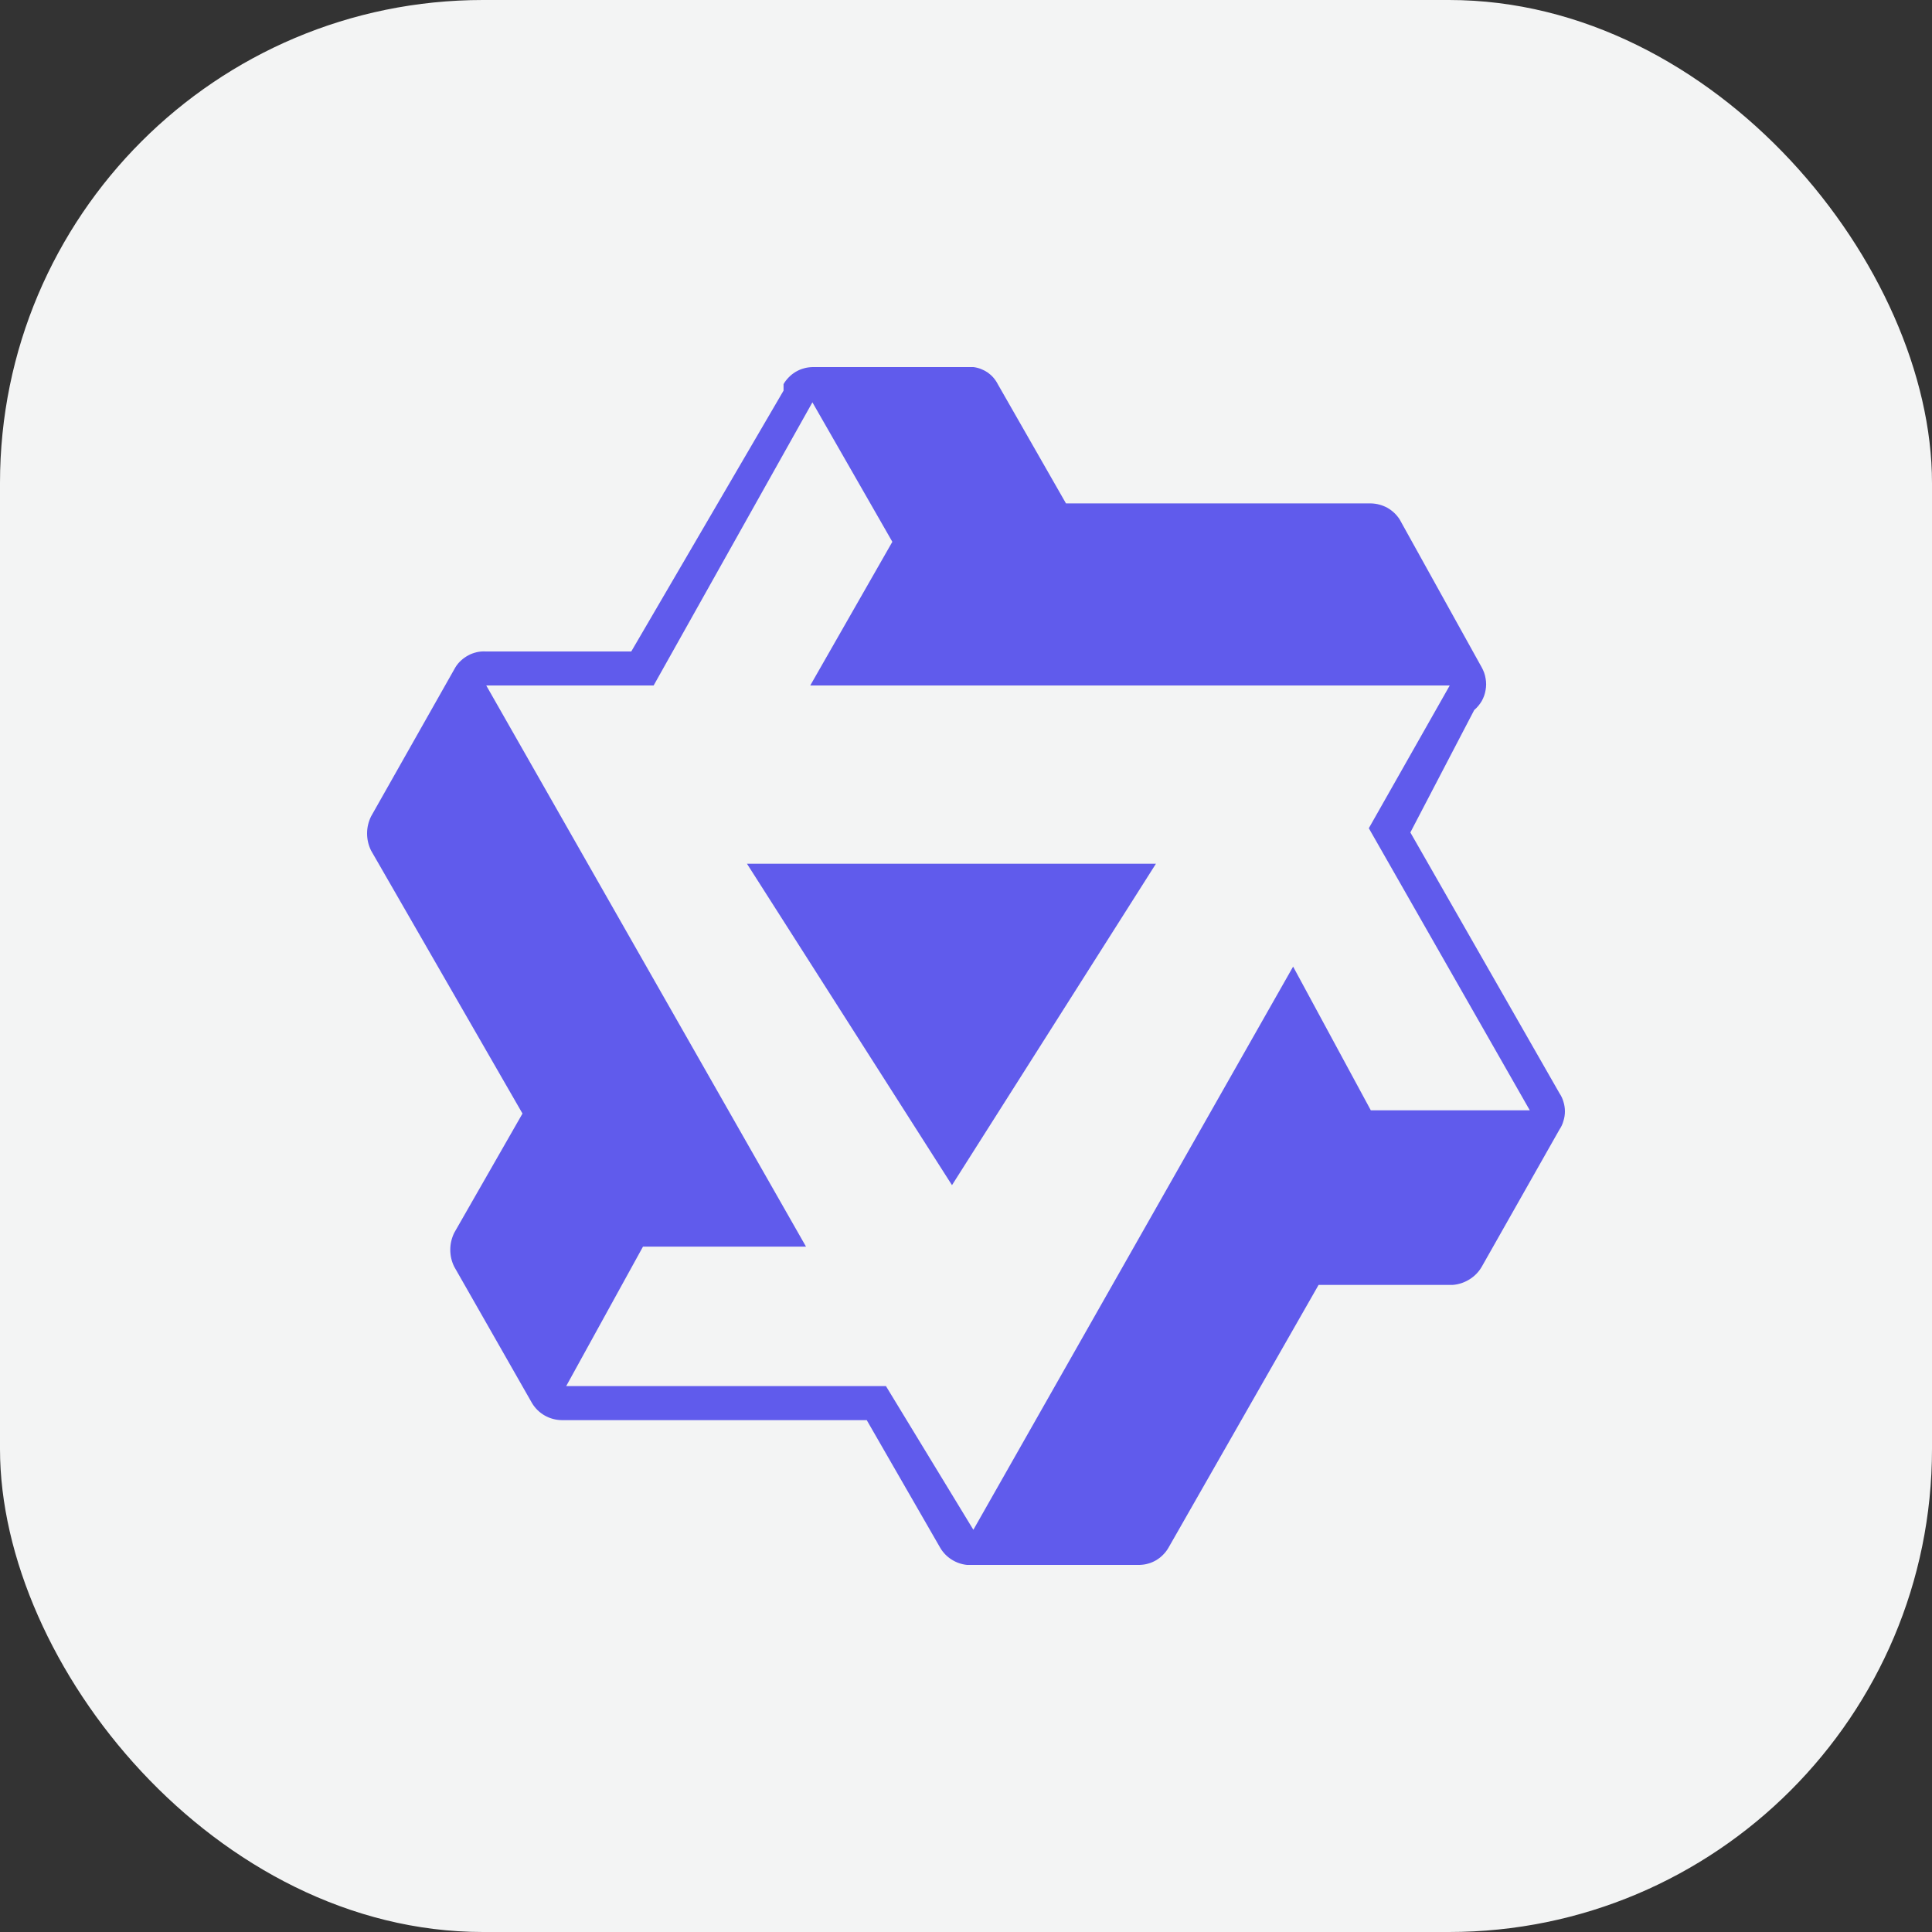
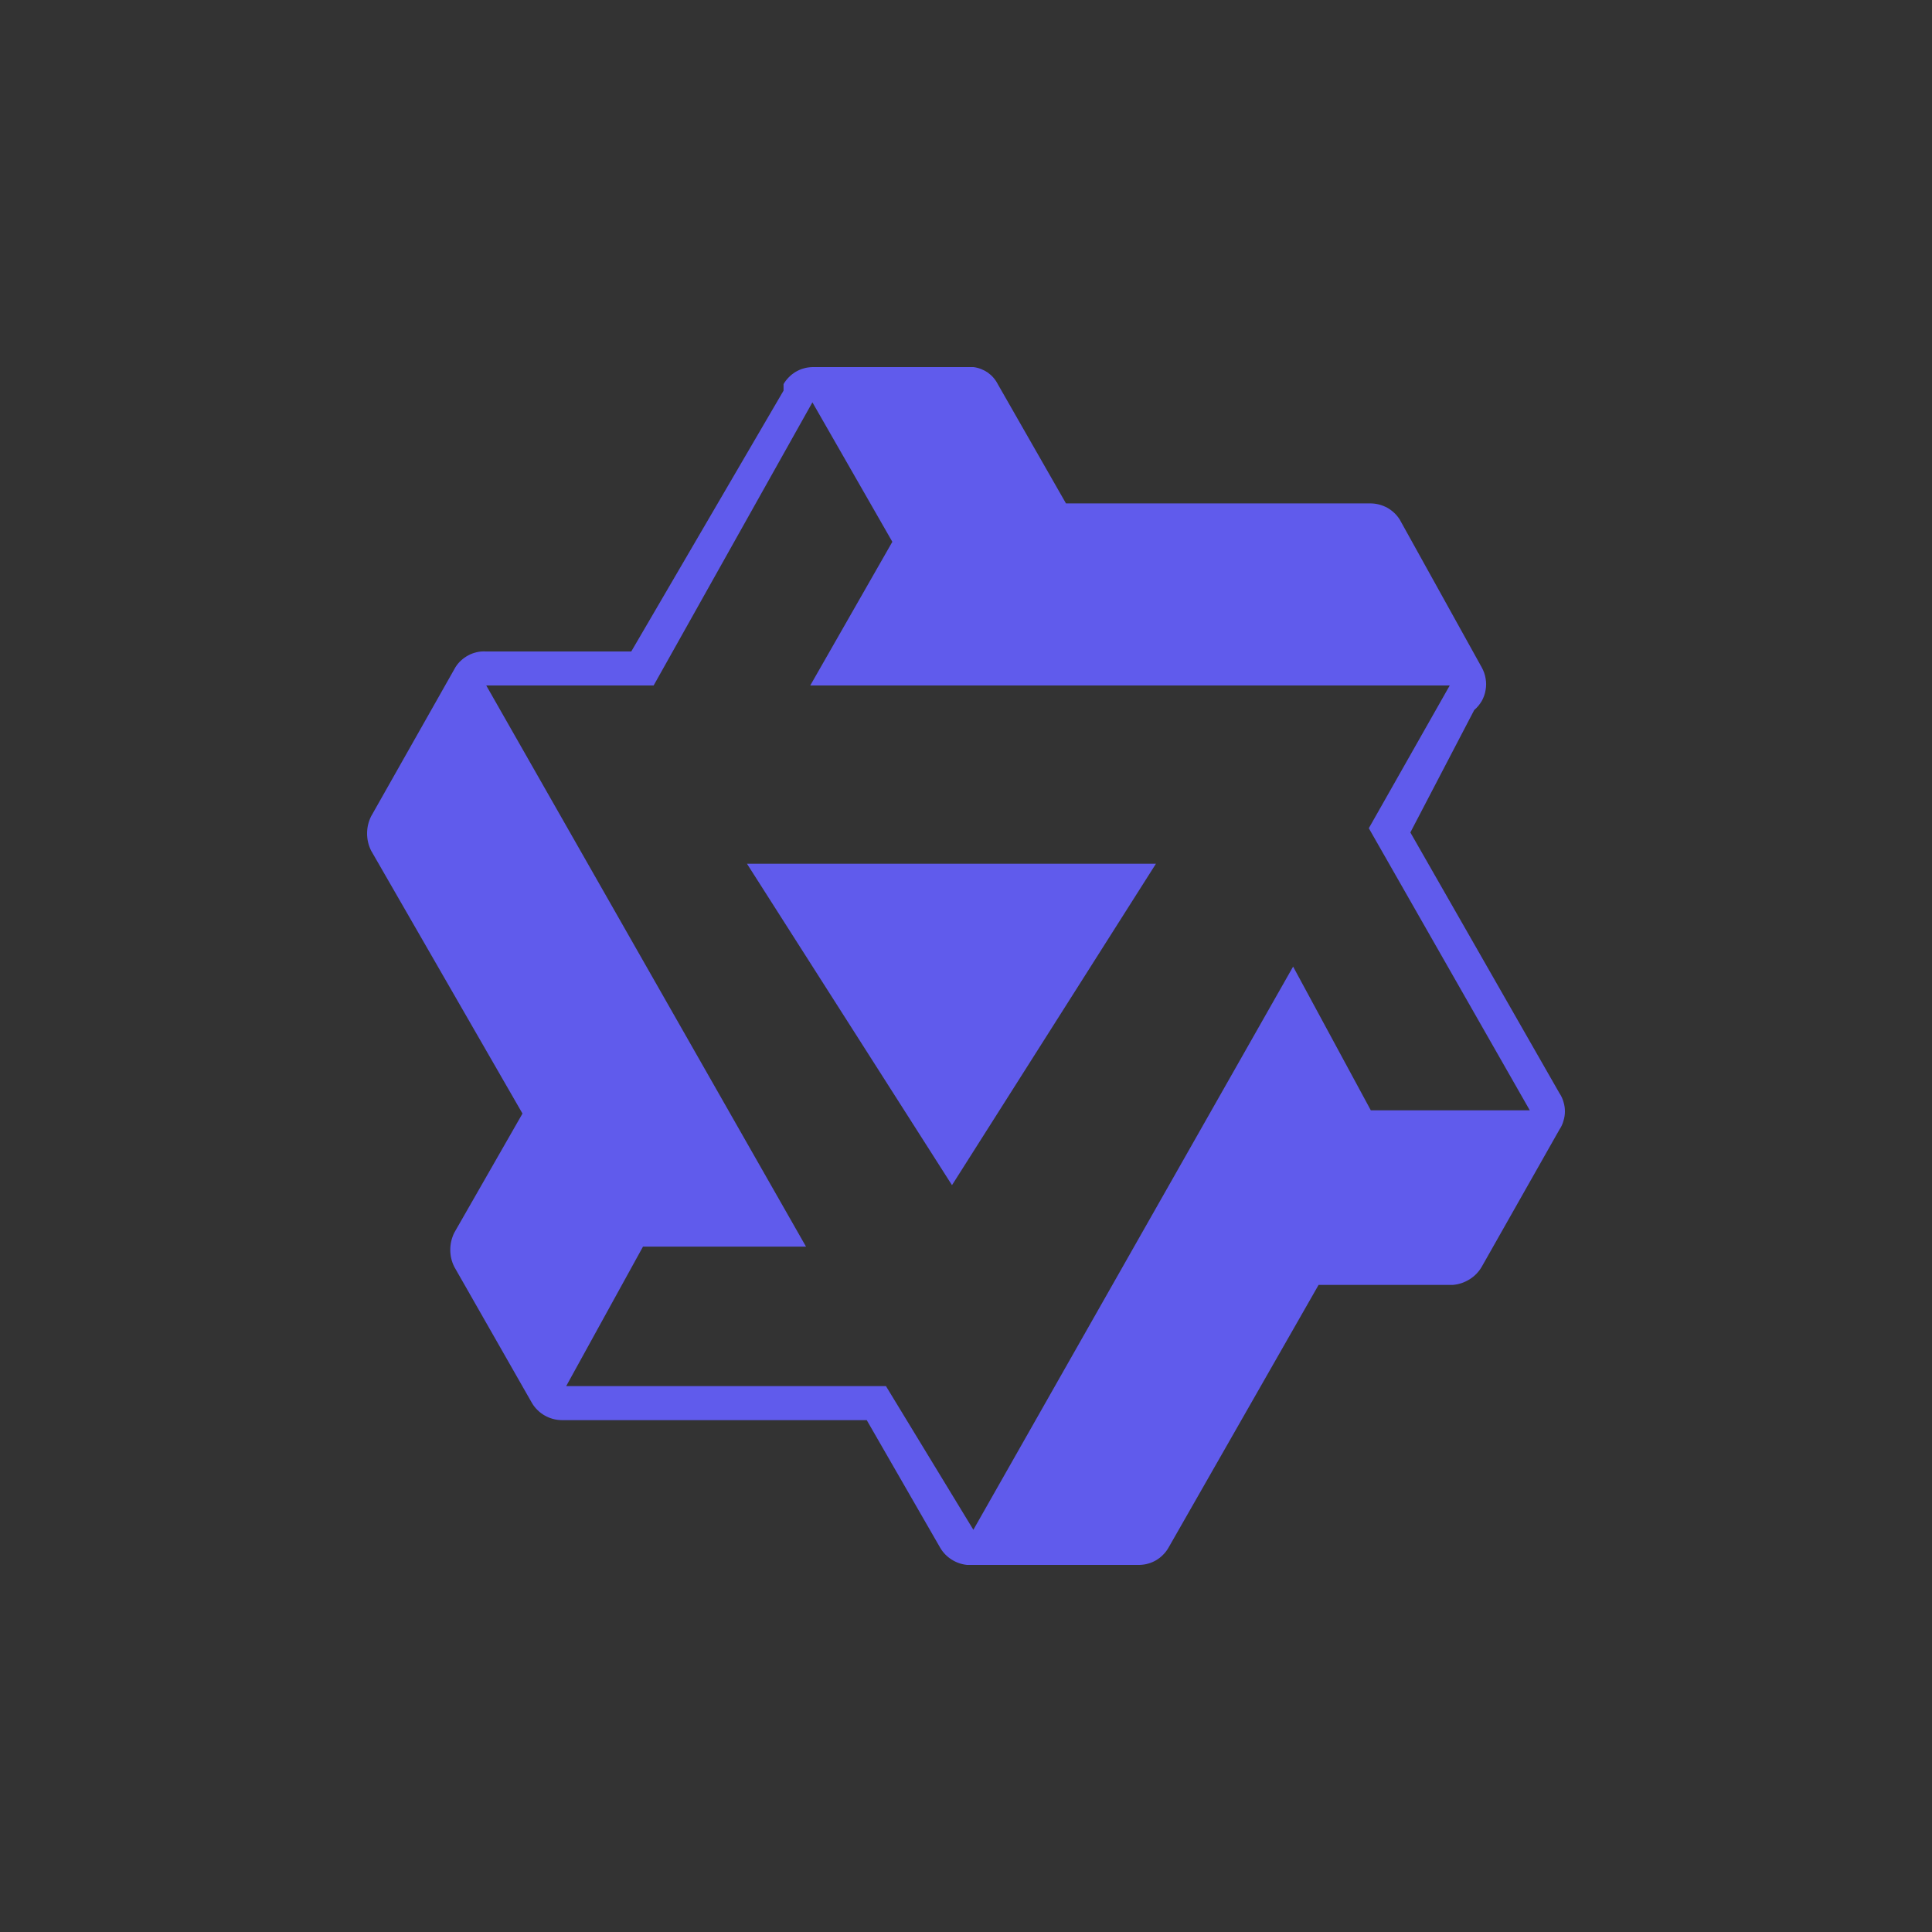
<svg xmlns="http://www.w3.org/2000/svg" width="16" height="16" viewBox="0 0 16 16" fill="none">
  <rect x="0" y="0" width="16" height="16" fill="#333333" stroke="none" />
  <g clip-path="url(#clip0_2018_1330)">
-     <rect width="16" height="16" rx="4" fill="#F3F4F4" />
    <path d="M12.915 9.054L11.68 6.894L12.209 5.88C12.234 5.859 12.254 5.834 12.271 5.806C12.287 5.777 12.298 5.747 12.303 5.715C12.309 5.683 12.309 5.65 12.303 5.618C12.298 5.586 12.287 5.556 12.271 5.527L11.591 4.301C11.565 4.261 11.531 4.229 11.489 4.205C11.446 4.182 11.401 4.17 11.353 4.169H8.828L8.263 3.181C8.243 3.142 8.215 3.11 8.18 3.085C8.144 3.061 8.104 3.045 8.061 3.04H6.728C6.703 3.041 6.679 3.044 6.656 3.051C6.633 3.057 6.611 3.067 6.59 3.079C6.569 3.092 6.55 3.106 6.533 3.124C6.516 3.141 6.501 3.16 6.489 3.181V3.235L5.228 5.395H4.018C3.993 5.394 3.969 5.396 3.945 5.402C3.921 5.408 3.898 5.416 3.877 5.428C3.855 5.44 3.835 5.454 3.817 5.471C3.799 5.487 3.784 5.506 3.771 5.527L3.073 6.761C3.051 6.806 3.04 6.853 3.04 6.902C3.04 6.952 3.051 6.999 3.073 7.044L4.327 9.222L3.762 10.209C3.74 10.254 3.729 10.301 3.729 10.35C3.729 10.4 3.74 10.447 3.762 10.491L4.406 11.62C4.458 11.707 4.552 11.76 4.653 11.761H7.178L7.787 12.819C7.81 12.858 7.842 12.891 7.88 12.915C7.919 12.94 7.962 12.955 8.008 12.96H9.438C9.462 12.959 9.486 12.956 9.509 12.949C9.532 12.943 9.554 12.933 9.575 12.921C9.596 12.908 9.615 12.894 9.632 12.876C9.649 12.859 9.664 12.84 9.676 12.819L10.92 10.641H12.032C12.082 10.637 12.128 10.621 12.17 10.595C12.212 10.569 12.246 10.534 12.271 10.491L12.915 9.354C12.93 9.332 12.941 9.308 12.948 9.282C12.956 9.257 12.96 9.23 12.96 9.204C12.96 9.177 12.956 9.151 12.948 9.125C12.941 9.1 12.93 9.076 12.915 9.054L12.915 9.054ZM11.353 9.196L10.709 8.005L8.061 12.669L7.337 11.479H4.689L5.325 10.324H6.675L4.027 5.677H5.413L6.728 3.332L7.39 4.487L6.71 5.677H12.006L11.336 6.859L12.669 9.195H11.354L11.353 9.196Z" fill="#605BEC" />
    <path d="M7.884 9.815L9.573 7.153H6.186L7.884 9.815Z" fill="#605BEC" />
  </g>
  <defs>
    <clipPath id="clip0_2018_1330">
      <rect width="16" height="16" rx="4" fill="white" />
    </clipPath>
  </defs>
</svg>